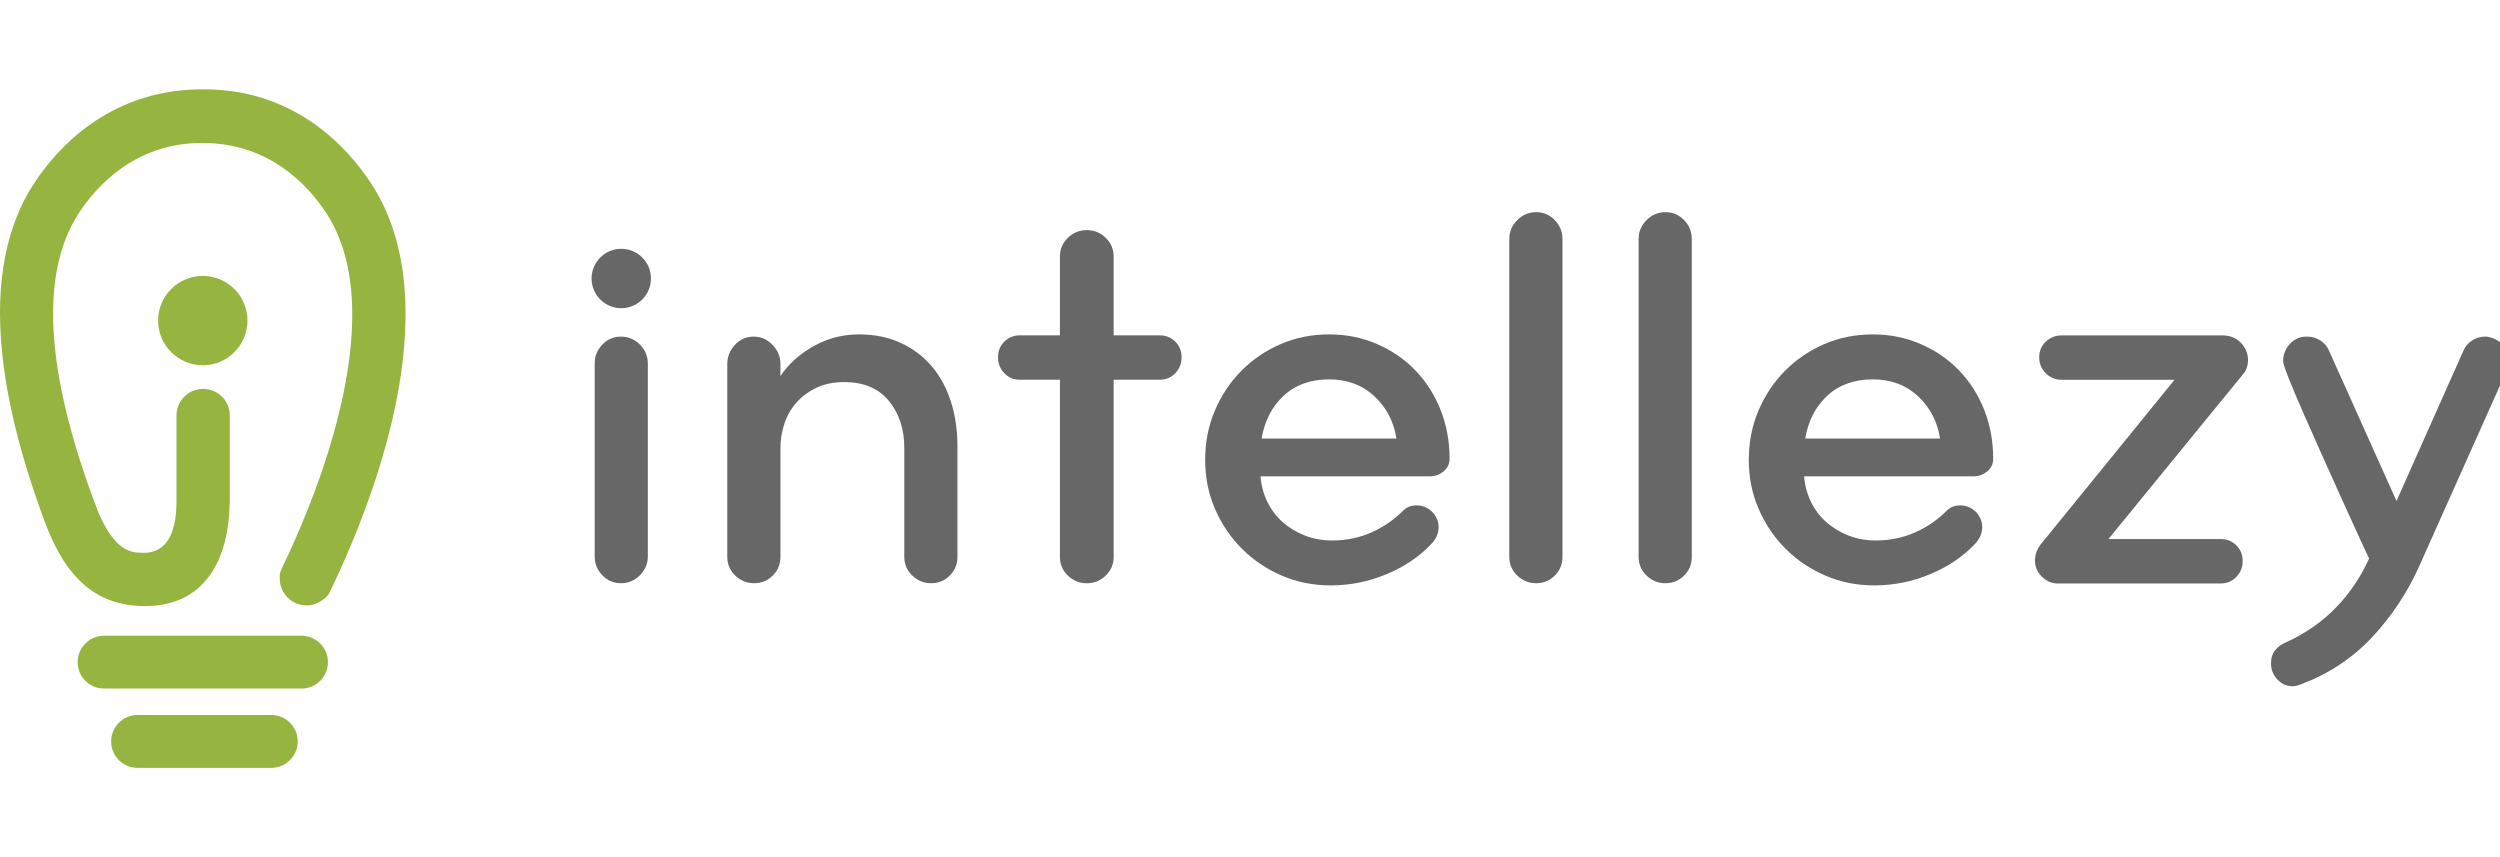
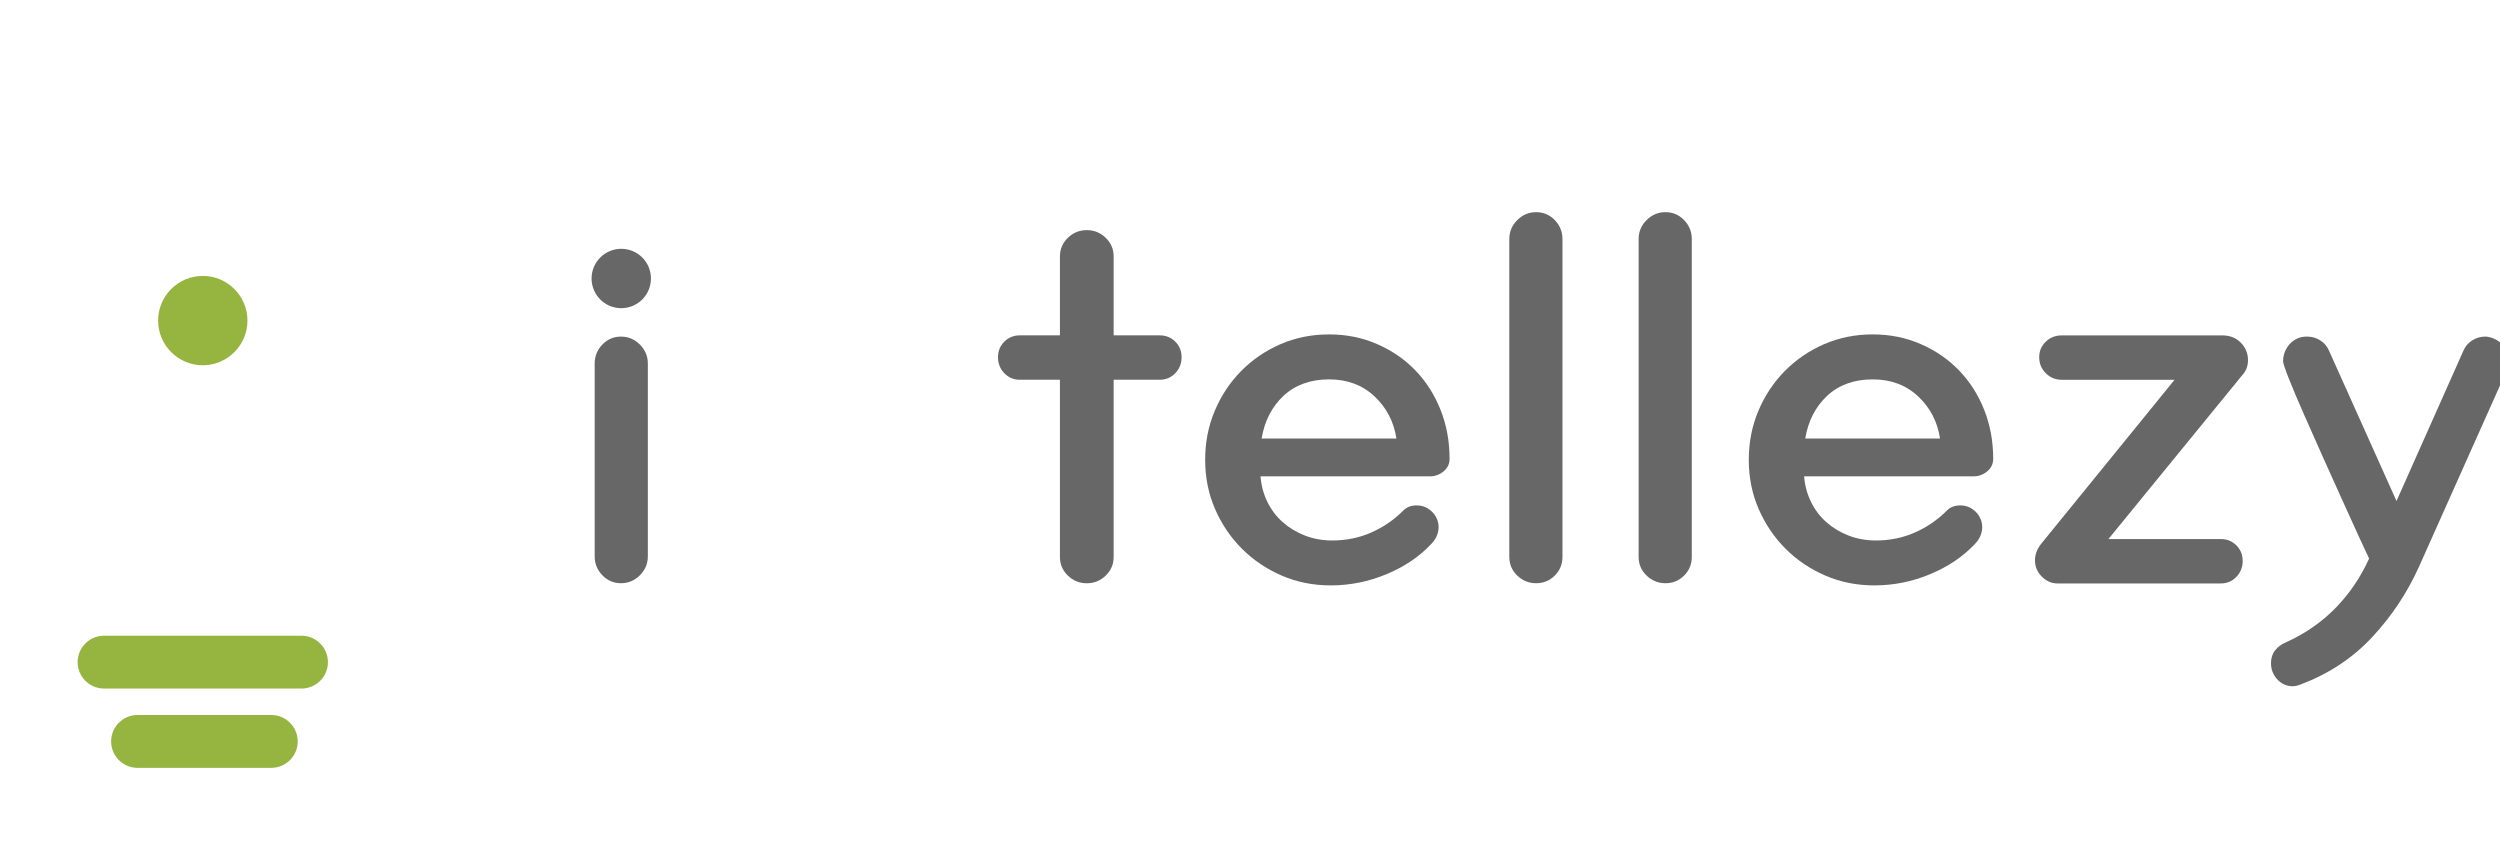
<svg xmlns="http://www.w3.org/2000/svg" width="140" height="48" viewBox="0 0 140 48" fill="none">
  <g clip-path="url(#clip0_5769_582)">
    <path d="M35.834 32.215C35.537 32.512 35.184 32.66 34.775 32.66C34.366 32.66 34.018 32.512 33.732 32.215C33.445 31.919 33.302 31.566 33.302 31.156V20.354C33.302 19.945 33.445 19.592 33.732 19.295C34.018 18.999 34.366 18.85 34.775 18.85C35.184 18.85 35.537 18.999 35.834 19.295C36.13 19.592 36.279 19.945 36.279 20.354V31.156C36.279 31.566 36.13 31.919 35.834 32.215Z" fill="#676767" />
    <path d="M34.791 17.258C35.709 17.258 36.453 16.514 36.453 15.595C36.453 14.677 35.709 13.933 34.791 13.933C33.873 13.933 33.128 14.677 33.128 15.595C33.128 16.514 33.873 17.258 34.791 17.258Z" fill="#676767" />
-     <path d="M53.189 32.23C52.902 32.516 52.554 32.66 52.145 32.66C51.736 32.66 51.383 32.517 51.086 32.23C50.789 31.944 50.641 31.596 50.641 31.187V25.08C50.641 24.036 50.354 23.162 49.782 22.456C49.209 21.75 48.37 21.397 47.265 21.397C46.692 21.397 46.185 21.499 45.746 21.703C45.306 21.908 44.933 22.179 44.626 22.517C44.319 22.855 44.089 23.248 43.935 23.698C43.782 24.148 43.705 24.619 43.705 25.11V31.187C43.705 31.596 43.562 31.944 43.275 32.23C42.988 32.516 42.64 32.66 42.232 32.66C41.824 32.66 41.47 32.517 41.173 32.23C40.876 31.944 40.728 31.596 40.728 31.187V20.384C40.728 19.975 40.87 19.617 41.158 19.31C41.444 19.003 41.792 18.85 42.201 18.85C42.61 18.85 42.963 19.003 43.26 19.31C43.556 19.617 43.705 19.975 43.705 20.384V21.059C44.155 20.384 44.773 19.827 45.561 19.386C46.349 18.947 47.193 18.726 48.093 18.726C48.993 18.726 49.755 18.885 50.441 19.202C51.126 19.52 51.704 19.954 52.175 20.506C52.645 21.058 53.003 21.718 53.249 22.486C53.495 23.253 53.617 24.087 53.617 24.987V31.186C53.617 31.596 53.474 31.943 53.187 32.23L53.189 32.23Z" fill="#676767" />
    <path d="M65.817 20.898C65.581 21.144 65.29 21.266 64.942 21.266H62.364V31.19C62.364 31.6 62.215 31.947 61.919 32.234C61.622 32.52 61.269 32.663 60.86 32.663C60.451 32.663 60.098 32.52 59.801 32.234C59.504 31.947 59.356 31.6 59.356 31.19V21.266H57.115C56.767 21.266 56.476 21.144 56.24 20.898C56.005 20.652 55.888 20.356 55.888 20.008C55.888 19.66 56.005 19.369 56.24 19.133C56.475 18.898 56.767 18.78 57.115 18.78H59.356V14.361C59.356 13.952 59.504 13.604 59.801 13.317C60.097 13.031 60.45 12.887 60.86 12.887C61.27 12.887 61.622 13.03 61.919 13.317C62.215 13.604 62.364 13.952 62.364 14.361V18.78H64.942C65.289 18.78 65.581 18.898 65.817 19.133C66.052 19.369 66.169 19.66 66.169 20.008C66.169 20.356 66.052 20.652 65.817 20.898Z" fill="#676767" />
    <path d="M80.839 26.4C80.613 26.584 80.358 26.676 80.072 26.676H70.589C70.629 27.188 70.758 27.664 70.972 28.104C71.187 28.544 71.473 28.922 71.831 29.239C72.189 29.556 72.604 29.806 73.074 29.99C73.545 30.174 74.056 30.267 74.609 30.267C75.386 30.267 76.113 30.118 76.788 29.822C77.463 29.525 78.066 29.111 78.598 28.578C78.782 28.394 79.028 28.302 79.335 28.302C79.723 28.302 80.05 28.466 80.317 28.793C80.48 29.019 80.563 29.253 80.563 29.499C80.563 29.867 80.419 30.195 80.133 30.481C79.478 31.177 78.65 31.735 77.647 32.153C76.644 32.573 75.601 32.782 74.517 32.782C73.534 32.782 72.619 32.598 71.77 32.23C70.921 31.862 70.179 31.361 69.545 30.726C68.911 30.092 68.41 29.35 68.041 28.501C67.673 27.652 67.489 26.736 67.489 25.754C67.489 24.772 67.667 23.856 68.026 23.008C68.383 22.159 68.874 21.417 69.499 20.783C70.122 20.149 70.854 19.647 71.693 19.28C72.532 18.912 73.442 18.727 74.424 18.727C75.406 18.727 76.281 18.907 77.109 19.265C77.938 19.623 78.654 20.114 79.258 20.738C79.861 21.362 80.332 22.098 80.669 22.947C81.007 23.796 81.176 24.711 81.176 25.693C81.176 25.98 81.063 26.215 80.838 26.399L80.839 26.4ZM76.972 22.196C76.297 21.562 75.448 21.245 74.425 21.245C73.402 21.245 72.532 21.552 71.877 22.166C71.223 22.779 70.814 23.578 70.65 24.559H78.2C78.056 23.618 77.647 22.83 76.972 22.196Z" fill="#676767" />
    <path d="M87.068 32.231C86.782 32.517 86.434 32.661 86.025 32.661C85.616 32.661 85.263 32.517 84.966 32.231C84.669 31.944 84.521 31.597 84.521 31.187V13.385C84.521 12.976 84.669 12.623 84.966 12.326C85.262 12.029 85.615 11.881 86.025 11.881C86.435 11.881 86.782 12.029 87.068 12.326C87.355 12.623 87.498 12.976 87.498 13.385V31.188C87.498 31.598 87.355 31.945 87.068 32.231V32.231Z" fill="#676767" />
    <path d="M94.31 32.231C94.023 32.517 93.676 32.661 93.267 32.661C92.858 32.661 92.505 32.517 92.208 32.231C91.911 31.944 91.763 31.597 91.763 31.187V13.385C91.763 12.976 91.911 12.623 92.208 12.326C92.504 12.029 92.857 11.881 93.267 11.881C93.677 11.881 94.023 12.029 94.31 12.326C94.597 12.623 94.74 12.976 94.74 13.385V31.188C94.74 31.598 94.597 31.945 94.31 32.231V32.231Z" fill="#676767" />
    <path d="M111.281 26.4C111.055 26.584 110.8 26.676 110.514 26.676H101.031C101.072 27.188 101.2 27.664 101.415 28.104C101.629 28.544 101.916 28.922 102.274 29.239C102.632 29.556 103.046 29.806 103.517 29.99C103.987 30.174 104.499 30.267 105.051 30.267C105.829 30.267 106.555 30.118 107.23 29.822C107.905 29.525 108.509 29.111 109.041 28.578C109.225 28.394 109.471 28.302 109.778 28.302C110.166 28.302 110.494 28.466 110.76 28.793C110.923 29.019 111.005 29.253 111.005 29.499C111.005 29.867 110.862 30.195 110.576 30.481C109.921 31.177 109.092 31.735 108.09 32.153C107.087 32.573 106.044 32.782 104.959 32.782C103.977 32.782 103.061 32.598 102.213 32.23C101.364 31.862 100.622 31.361 99.988 30.726C99.354 30.092 98.853 29.35 98.484 28.501C98.116 27.652 97.932 26.736 97.932 25.754C97.932 24.772 98.111 23.856 98.469 23.008C98.827 22.159 99.318 21.417 99.942 20.783C100.566 20.149 101.297 19.647 102.136 19.28C102.975 18.912 103.885 18.727 104.867 18.727C105.85 18.727 106.724 18.907 107.553 19.265C108.381 19.623 109.097 20.114 109.701 20.738C110.305 21.362 110.776 22.098 111.113 22.947C111.451 23.796 111.619 24.711 111.619 25.693C111.619 25.98 111.507 26.215 111.282 26.399L111.281 26.4ZM107.414 22.196C106.74 21.562 105.89 21.245 104.867 21.245C103.844 21.245 102.975 21.552 102.32 22.166C101.665 22.779 101.256 23.578 101.093 24.559H108.642C108.499 23.618 108.09 22.83 107.415 22.196H107.414Z" fill="#676767" />
    <path d="M125.581 20.991L118.072 30.187H124.363C124.71 30.187 125.001 30.305 125.237 30.54C125.472 30.775 125.59 31.067 125.59 31.415C125.59 31.763 125.473 32.059 125.237 32.305C125.002 32.551 124.711 32.673 124.363 32.673H115.217C114.89 32.673 114.598 32.546 114.342 32.29C114.086 32.034 113.959 31.733 113.959 31.384C113.959 31.057 114.071 30.75 114.297 30.464L121.775 21.268H115.454C115.106 21.268 114.809 21.145 114.564 20.899C114.318 20.654 114.195 20.358 114.195 20.009C114.195 19.661 114.318 19.37 114.564 19.134C114.809 18.899 115.106 18.782 115.454 18.782H124.446C124.875 18.782 125.223 18.919 125.489 19.196C125.755 19.472 125.888 19.795 125.888 20.163C125.888 20.49 125.786 20.767 125.581 20.992V20.991Z" fill="#676767" />
    <path d="M140.372 20.753L135.462 31.74C134.807 33.192 133.938 34.502 132.853 35.668C131.769 36.834 130.449 37.713 128.894 38.307C128.689 38.389 128.526 38.43 128.403 38.43C128.055 38.43 127.764 38.302 127.529 38.046C127.293 37.79 127.176 37.488 127.176 37.141C127.176 36.854 127.252 36.614 127.405 36.42C127.559 36.225 127.758 36.077 128.004 35.975C129.088 35.484 130.019 34.839 130.797 34.041C131.574 33.243 132.198 32.323 132.669 31.279C132.588 31.116 132.413 30.742 132.147 30.159C131.882 29.576 131.569 28.891 131.212 28.103C130.854 27.315 130.48 26.486 130.092 25.617C129.703 24.748 129.34 23.929 129.002 23.162C128.664 22.395 128.388 21.74 128.174 21.198C127.959 20.656 127.852 20.334 127.852 20.231C127.852 19.945 127.929 19.683 128.082 19.448C128.235 19.213 128.435 19.044 128.68 18.941C128.823 18.88 128.997 18.849 129.202 18.849C129.468 18.849 129.714 18.921 129.939 19.064C130.164 19.207 130.327 19.402 130.429 19.647L134.204 28.056L137.948 19.647C138.051 19.401 138.214 19.207 138.439 19.064C138.664 18.921 138.91 18.849 139.176 18.849C139.298 18.849 139.441 18.88 139.605 18.941C139.871 19.044 140.086 19.207 140.25 19.432C140.413 19.658 140.495 19.913 140.495 20.199C140.495 20.404 140.455 20.588 140.373 20.751L140.372 20.753Z" fill="#676767" />
    <path d="M15.192 40.04H7.702C6.886 40.04 6.223 40.704 6.223 41.52C6.223 42.336 6.886 43 7.702 43H15.192C16.008 43 16.672 42.336 16.672 41.52C16.672 40.704 16.008 40.04 15.192 40.04Z" fill="#95B540" />
    <path d="M16.884 35.6H5.827C5.011 35.6 4.347 36.264 4.347 37.08C4.347 37.896 5.011 38.559 5.827 38.559H16.884C17.7 38.559 18.364 37.895 18.364 37.08C18.364 36.265 17.7 35.6 16.884 35.6Z" fill="#95B540" />
-     <path d="M20.791 10.284C19.531 8.355 16.669 5.104 11.653 5.003C11.345 4.995 11.03 5.005 11.027 5.005C5.998 5.133 3.149 8.367 1.897 10.284C0.343 12.665 -0.261 15.796 0.103 19.591C0.372 22.401 1.145 25.515 2.467 29.113L2.515 29.238C3.113 30.849 3.841 32.004 4.738 32.769C5.661 33.556 6.769 33.939 8.125 33.939C9.615 33.939 10.784 33.426 11.599 32.414C12.393 31.43 12.817 30.018 12.86 28.218C12.86 28.215 12.86 28.211 12.861 28.209L12.867 28.02V23.26C12.867 22.444 12.203 21.78 11.387 21.78H11.364C10.548 21.78 9.884 22.444 9.884 23.26V28.05C9.884 29.98 9.263 30.959 8.038 30.959C7.223 30.959 6.417 30.785 5.509 28.694C2.546 21 2.178 15.359 4.417 11.93C5.374 10.465 7.539 8.007 11.294 8.007H11.365C15.143 8.007 17.312 10.464 18.27 11.929C22.105 17.801 17.33 28.651 15.775 31.838C15.669 32.069 15.662 32.188 15.664 32.344V32.395C15.664 33.227 16.341 33.904 17.173 33.904C17.718 33.904 18.273 33.535 18.45 33.19C20.669 28.624 25.34 17.252 20.791 10.285V10.284Z" fill="#95B540" />
    <path d="M11.356 15.451C9.976 15.451 8.854 16.573 8.854 17.953C8.854 19.332 9.976 20.455 11.356 20.455C12.735 20.455 13.858 19.332 13.858 17.953C13.858 16.573 12.735 15.451 11.356 15.451Z" fill="#95B540" />
  </g>
  <defs>
    <clipPath id="clip0_5769_582">
      <rect width="140" height="48" fill="white" />
    </clipPath>
  </defs>
</svg>